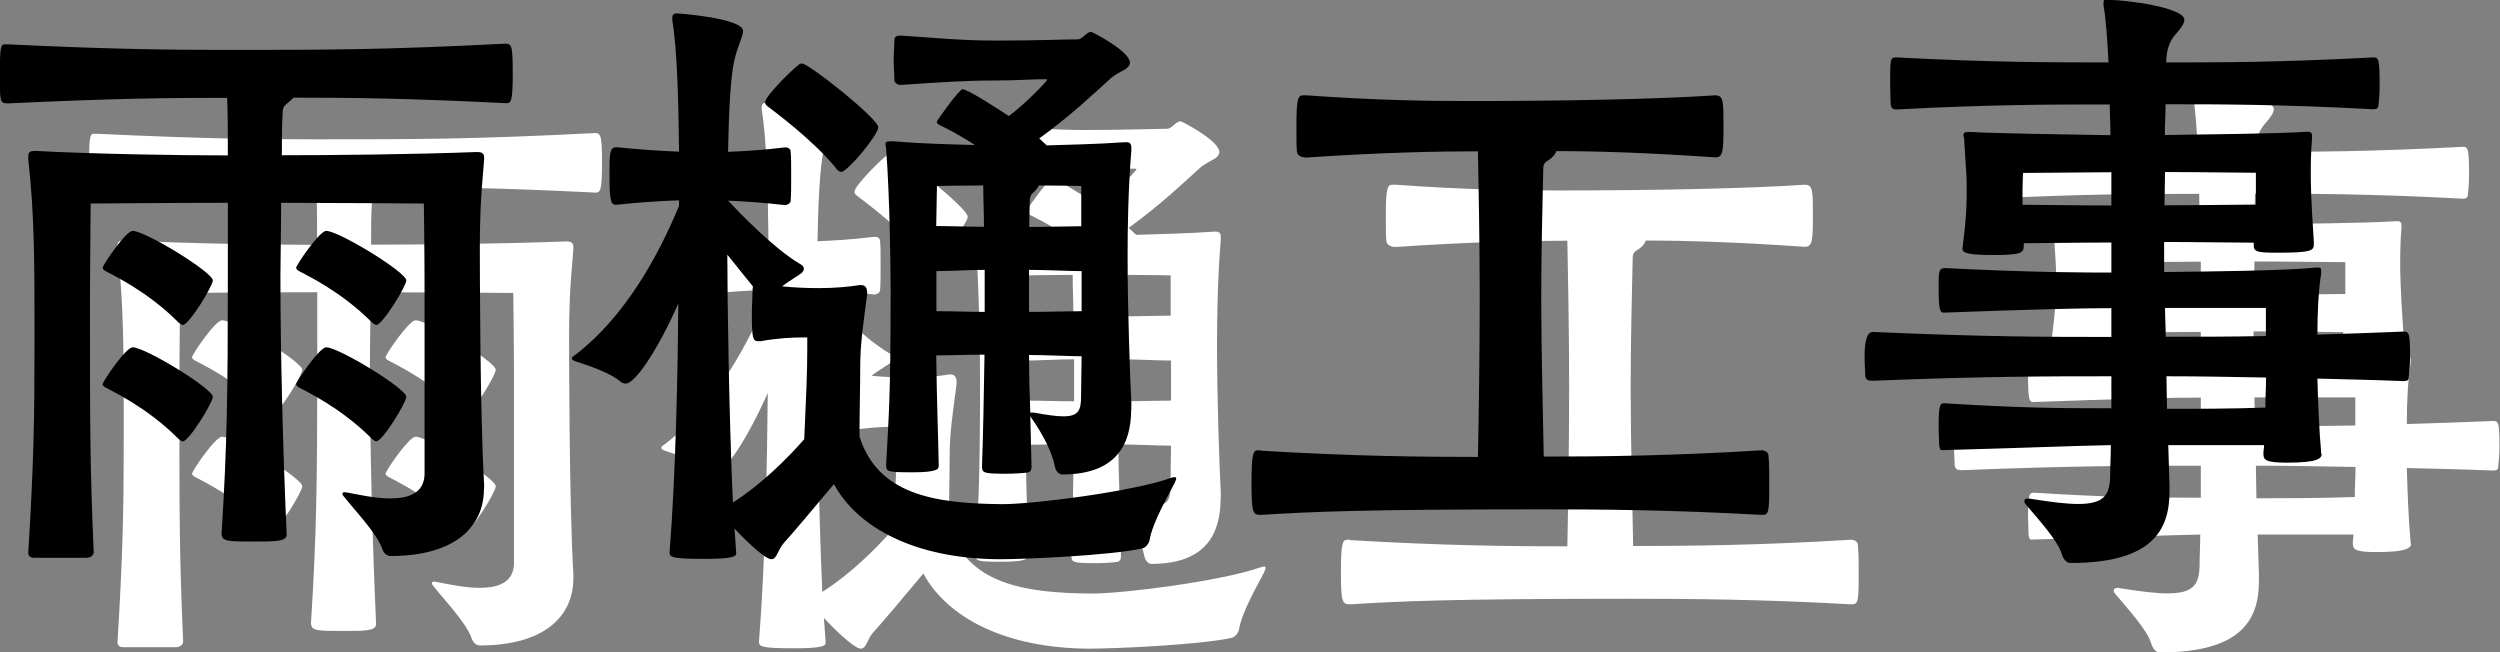
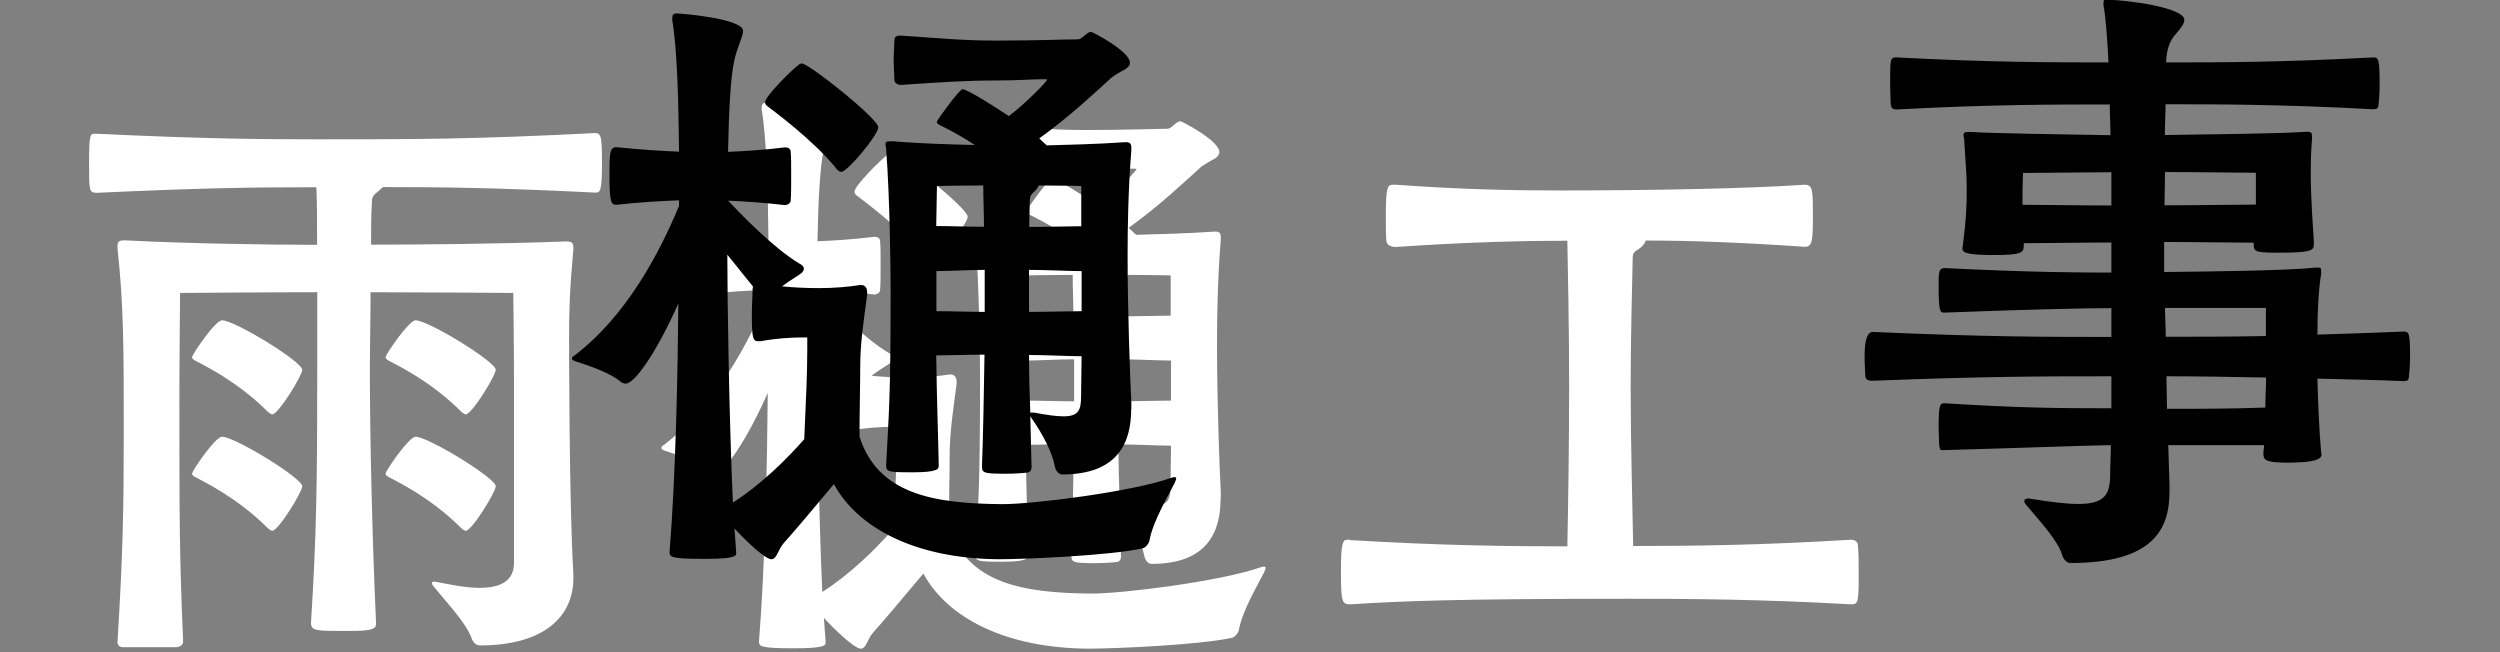
<svg xmlns="http://www.w3.org/2000/svg" viewBox="0 0 139.79 36.47">
  <rect x="0" y="0" width="139.79" height="36.47" fill="#808080" stroke="none" />
  <g fill="#fff">
    <path d="m32.06 32.34c0 2.14-1.65 3.75-5.22 3.75-.21 0-.39-.14-.49-.46-.35-.88-1.4-1.96-2.1-2.84-.07-.07-.1-.14-.1-.17 0-.07.04-.1.14-.1.03 0 .1.03.17.03.56.1 1.51.32 2.35.32 1.02 0 1.89-.28 1.93-1.33v-10.19c0-2.24-.04-4.97-.04-4.97s-5.39-.04-7.98-.04c0 1.58-.04 3.12-.04 4.13 0 4.17.14 9.8.35 14.42 0 .39-.63.39-1.82.39-1.51 0-1.82 0-1.82-.46.31-4.9.35-7.91.35-14.35v-4.13c-2.77 0-7.67.04-7.67.04s-.04 4.2-.04 5.18c0 7.63 0 9.38.21 14.32 0 .17-.17.31-.42.31h-2.94c-.14 0-.31-.07-.31-.28.31-5.08.35-7.46.35-11.9s0-6.93-.35-10.12v-.14c0-.21.07-.31.35-.31h.1c3.15.17 7.95.25 10.71.25 0-1.19 0-2.31-.04-3.22-3.5 0-6.16.03-12.25.31-.46 0-.46-.07-.46-1.65s.07-1.65.28-1.65h.18c5.92.28 9.14.31 12.15.31 5.67 0 8.82 0 15.68-.35.35 0 .39.21.39 1.72s-.1 1.61-.35 1.61c-5.6-.28-8.75-.31-11.9-.31l-.31.28c-.28.21-.31.31-.31.7-.04.59-.04 1.37-.04 2.24 2.49 0 7.28-.04 10.89-.18.31 0 .42.07.42.32v.1c-.21 2.31-.24 3.57-.24 4.83 0 .46 0 9.35.24 13.34zm-17.12-9.35c-1.72-1.72-3.68-2.63-3.92-2.77-.14-.07-.28-.14-.28-.25 0-.14 1.29-2.06 1.68-2.06.7 0 4.48 2.31 4.48 2.77 0 .31-1.33 2.49-1.68 2.49-.07 0-.14-.07-.28-.17zm0 6.51c-1.72-1.72-3.68-2.63-3.92-2.77-.14-.07-.28-.14-.28-.25 0-.14 1.29-2.06 1.68-2.06.7 0 4.48 2.31 4.48 2.77 0 .31-1.33 2.49-1.68 2.49-.07 0-.14-.07-.28-.17zm10.82-6.51c-1.72-1.72-3.68-2.63-3.92-2.77-.14-.07-.28-.14-.28-.25 0-.14 1.3-2.06 1.68-2.06.7 0 4.48 2.31 4.48 2.77 0 .31-1.33 2.49-1.68 2.49-.07 0-.14-.07-.28-.17zm0 6.51c-1.72-1.72-3.68-2.63-3.92-2.77-.14-.07-.28-.14-.28-.25 0-.14 1.3-2.06 1.68-2.06.7 0 4.48 2.31 4.48 2.77 0 .31-1.33 2.49-1.68 2.49-.07 0-.14-.07-.28-.17z" />
    <path d="m46.16 35.94c0 .14-.04.31-1.72.31-1.93 0-2-.1-2-.38.35-4.38.46-10.19.49-13.9-1.16 2.62-2.42 4.48-2.94 4.48-.1 0-.21-.04-.28-.1-.56-.49-1.79-.91-2.45-1.12-.14-.04-.28-.1-.28-.18s.03-.1.14-.17c2.91-2.21 4.76-5.74 5.85-8.37v-.31c-.98.04-2.14.1-3.5.25-.28 0-.39-.07-.39-1.61 0-1.26 0-1.61.39-1.61 1.36.14 2.52.21 3.5.25-.03-2.77-.1-5.74-.38-7.35v-.1c0-.21.07-.28.25-.28.21 0 3.71.28 3.71.98 0 .31-.31.84-.49 1.65-.21.88-.31 2.94-.35 5.11.95-.04 1.96-.1 3.19-.25.1 0 .31.03.31.25.03.21.03.77.03 1.33s0 1.12-.03 1.4c0 .18-.25.25-.31.25-1.19-.14-2.24-.21-3.19-.25.73.77 2.52 2.63 3.96 3.5.21.1.28.21.28.31 0 .07-.04.14-.1.21-.14.14-.67.42-1.12.77.67.07 1.37.1 2.07.1.84 0 1.65-.07 2.27-.17h.1c.21 0 .32.17.32.42v.1c-.18 1.4-.39 2.66-.39 4.06 0 1.16-.04 2.52-.04 3.89 1.02 3.22 4.13 3.75 7.98 3.78 1.79 0 7.28-.7 9.45-1.47.1-.04.14-.04.21-.04.03 0 .07.04.07.07 0 .07-.07.21-.1.28-.25.52-1.23 2.14-1.4 3.22-.04.14-.21.39-.42.42-1.79.39-6.48.6-7.98.6-4.69-.03-7.91-1.75-9.24-4.2-1.02 1.23-2.45 2.91-2.8 3.29-.35.39-.38.91-.7.91-.38 0-1.65-1.26-2.06-1.72l.1 1.4zm3.99-12.07h-.38c-.46 0-1.33.04-2.24.21h-.07c-.35 0-.42-.04-.42-1.54 0-.46.04-.95.04-1.26 0-.1 0-.18.03-.25l-1.44-1.79v.14c0 2.38.1 9.07.31 13.72 1.54-.98 2.94-2.35 3.99-3.54.1-2.28.17-3.64.17-5.04v-.67zm1.58-9.49c-1.33-1.61-3.5-3.19-3.71-3.36-.14-.1-.24-.17-.24-.31 0-.31 1.47-1.79 1.85-2.06.04-.04.1-.1.21-.1.39 0 4.27 3.08 4.27 3.57 0 .42-1.72 2.49-2.07 2.49-.07 0-.17-.04-.31-.21zm16.52 13.51c0 1.85-.74 3.64-3.85 3.64-.17 0-.35-.14-.42-.46-.14-.77-.7-1.85-1.33-2.73 0-.04-.04-.04-.04-.07l.07 2.84c0 .18-.07.28-.21.31-.28.04-.81.07-1.26.07-1.3 0-1.3-.07-1.3-.46.07-1.82.1-3.96.14-6.2-.84 0-1.89.04-2.7.04.04 2.91.1 4.03.14 6.16 0 .17 0 .38-1.44.38s-1.5-.03-1.5-.42c.14-2.84.25-3.43.25-9.73 0-1.08-.04-5.18-.25-7.91 0-.14-.04-.21-.04-.28 0-.14.07-.17.28-.17h.17c1.61.14 3.19.17 4.55.21-.91-.6-1.68-.98-1.92-1.09-.14-.07-.21-.14-.21-.21s1.26-1.82 1.44-1.82c.28 0 1.85 1.01 2.59 1.5 1.02-.77 2.14-1.96 2.14-2.03 0-.03-.04-.03-.21-.03-.67 0-1.4.07-2.62.07-1.68 0-3.19.1-5.36.25-.1 0-.35-.07-.35-.28 0-.28-.04-.67-.04-1.08s.04-.84.04-1.12c0-.21.1-.28.35-.28 1.75.11 3.36.28 5.25.28 2.38 0 3.96-.07 4.66-.07.25 0 .49-.42.74-.42.07 0 2.17 1.09 2.17 1.72 0 .14-.1.31-.42.46-.25.14-.56.31-.73.49-.81.73-2.17 2.03-3.92 3.29l.42.39c1.29-.04 2.84-.07 4.38-.18h.07c.21 0 .28.1.28.31v.14c-.18 2.24-.21 4.38-.21 5.92 0 3.05.14 6.9.21 8.19v.39zm-10.89-10.25c.73 0 1.82.04 2.66.04 0-.77-.04-1.54-.04-2.31-1.19 0-2.59.03-2.59.03l-.04 2.24zm2.7 2.45c-.88 0-1.96.07-2.7.07v2.24c.81 0 1.85.04 2.7.04zm5.39-4.69s-1.23-.03-2.38-.03c0 .1-.14.25-.31.42-.14.1-.18.28-.18.46 0 .49-.03.95-.03 1.44.98 0 2.21-.04 2.91-.04v-2.24zm.03 4.76c-.7 0-1.96-.07-2.94-.07v2.35c.98 0 2.24-.04 2.94-.04zm-2.66 7.91c.74.14 1.26.21 1.65.21.84 0 .98-.35.98-1.12 0-.84.03-1.61.03-2.24-.7 0-1.96-.07-2.94-.07 0 1.12.03 2.21.07 3.22z" />
    <path d="m75.49 30.2c5.15.31 9.03.35 12.15.35.04-1.89.1-5.74.1-8.93s-.07-6.62-.1-8.16c-2.28 0-5.53.07-9.59.35-.21 0-.49-.07-.53-.32-.03-.28-.03-.84-.03-1.44 0-1.58.1-1.72.38-1.72h.18c3.89.28 6.83.32 9.1.32 5.15 0 10.54-.1 13.76-.32.46 0 .46.32.46 1.75s-.04 1.72-.46 1.72c-3.61-.25-6.48-.35-8.89-.35-.04.17-.21.38-.52.56-.21.14-.21.28-.21.59-.04 1.68-.11 4.62-.11 7.07 0 3.08.11 6.97.14 8.86 3.15 0 7.18-.04 12.15-.35.25 0 .42.1.42.35.04.31.04 1.08.04 1.79 0 1.47-.07 1.47-.46 1.47-4.9-.28-9.07-.31-12.29-.31-10.22 0-12.85.14-15.68.31-.45 0-.52-.1-.52-1.82 0-1.61.1-1.79.35-1.79h.17z" />
-     <path d="m134.82 30.38c0 .25-.21.49-1.93.49-1.26 0-1.33-.17-1.33-.52 0-.14.04-.31.04-.46h-5.36l.07 2.21v.39c0 2.1-.91 3.99-5.53 3.99-.21 0-.39-.17-.49-.49-.21-.74-1.26-1.89-2.03-2.8-.04-.07-.07-.1-.07-.18s.07-.14.25-.14c.03 0 .1.03.17.03 1.12.18 1.96.28 2.59.28 1.4 0 1.75-.46 1.79-1.47 0-.6.04-1.23.04-1.82-2.14.04-4.34.14-9.42.28-.14 0-.14-.07-.18-.28 0-.25-.03-.63-.03-1.05 0-1.29.1-1.29.35-1.29 4.03.25 6.06.28 9.31.28v-1.79c-3.54 0-7.07 0-13.34.25-.24 0-.38-.03-.42-.25 0-.24-.04-.67-.04-1.12q0-1.36.46-1.36c6.3.28 9.77.28 13.34.28v-1.61c-1.54 0-4.55.07-9.35.25-.25 0-.31-.1-.31-1.61 0-.74.03-.88.38-.88 4.94.25 7.81.25 9.28.25v-1.68c-1.65 0-3.96.04-4.9.04v.14c0 .38-.1.52-1.68.52-1.68 0-1.75-.17-1.75-.39 0-.03.03-.1.03-.21.18-1.36.21-2.14.21-2.91 0-.94 0-.67-.14-2.94 0-.1-.04-.18-.04-.25 0-.14.07-.18.28-.18h.17c1.02.07 5.22.14 7.77.18 0-.56-.04-1.16-.04-1.72-3.12 0-6.65 0-11.9.28-.25 0-.31-.07-.35-.28 0-.25-.03-.7-.03-1.19 0-1.4 0-1.44.38-1.44 5.25.28 8.72.28 11.83.28-.07-1.29-.14-2.42-.28-3.19v-.17c0-.14.04-.14.25-.14.98 0 4.27.42 4.27 1.12 0 .21-.21.49-.46.77-.42.46-.53.98-.56 1.61 3.05 0 6.23 0 11.59-.28.28 0 .35.07.35 1.5 0 .46-.03.91-.07 1.19 0 .14-.1.21-.28.21-5.22-.28-8.65-.28-11.62-.28 0 .52-.04 1.12-.04 1.72 2.35-.04 6.27-.07 7.88-.18h.1c.21 0 .25.07.25.25v.14c-.07.81-.07 1.47-.07 2.06 0 .21 0 1.23.17 3.68v.17c0 .35-.17.46-2.03.46-1.08 0-1.33-.04-1.33-.39v-.17c-.98 0-3.4-.04-5.01-.04v1.68c2.56-.03 6.76-.07 8.51-.25h.1c.14 0 .17.04.17.14v.21c-.14.84-.21 2.07-.21 3.4 1.47-.04 3.08-.1 4.83-.17.31 0 .35.14.35 1.44 0 .42-.04.88-.07 1.12 0 .14-.07.21-.28.21-1.72-.07-3.33-.1-4.83-.14.04 1.44.1 2.91.21 4.13v.07zm-11.76-15.75-4.94.04s-.03.7-.03 1.05v.73c.91 0 3.33.04 4.97.04zm8.08.03c-.6 0-3.29-.04-5.08-.04 0 .67-.03 1.26-.03 1.86 1.65 0 4.2-.04 5.11-.04v-1.79zm.56 7.56h-5.64c0 .53.04 1.05.04 1.61 1.72 0 3.5 0 5.6-.04v-1.58zm-5.56 3.82c0 .6.03 1.23.03 1.82 1.65 0 3.54 0 5.5-.07 0-.6.04-1.12.04-1.68-2.1-.04-3.92-.07-5.57-.07z" />
  </g>
-   <path d="m27.06 27.34c0 2.14-1.65 3.75-5.22 3.75-.21 0-.39-.14-.49-.46-.35-.88-1.4-1.96-2.1-2.84-.07-.07-.1-.14-.1-.17 0-.07.04-.1.14-.1.03 0 .1.03.17.03.56.1 1.51.32 2.35.32 1.02 0 1.89-.28 1.93-1.33v-10.19c0-2.24-.04-4.97-.04-4.97s-5.39-.04-7.98-.04c0 1.58-.04 3.12-.04 4.13 0 4.17.14 9.8.35 14.42 0 .39-.63.39-1.82.39-1.51 0-1.82 0-1.82-.46.31-4.9.35-7.91.35-14.35v-4.13c-2.77 0-7.67.04-7.67.04s-.04 4.2-.04 5.18c0 7.63 0 9.38.21 14.32 0 .17-.17.31-.42.31h-2.93c-.14 0-.31-.07-.31-.28.31-5.08.35-7.46.35-11.9s0-6.93-.35-10.12v-.14c0-.21.07-.31.35-.31h.1c3.15.17 7.95.25 10.71.25 0-1.19 0-2.31-.04-3.22-3.5 0-6.16.03-12.25.31-.46 0-.46-.07-.46-1.65s.07-1.65.28-1.65h.18c5.92.28 9.14.31 12.15.31 5.67 0 8.82 0 15.68-.35.35 0 .39.21.39 1.72s-.1 1.61-.35 1.61c-5.6-.28-8.75-.31-11.9-.31l-.31.28c-.28.21-.31.31-.31.7-.04.59-.04 1.37-.04 2.24 2.49 0 7.28-.04 10.89-.18.31 0 .42.07.42.32v.1c-.21 2.31-.24 3.57-.24 4.83 0 .46 0 9.35.24 13.34v.25zm-17.12-9.35c-1.72-1.72-3.68-2.63-3.92-2.77-.14-.07-.28-.14-.28-.25 0-.14 1.29-2.06 1.68-2.06.7 0 4.48 2.31 4.48 2.77 0 .31-1.33 2.49-1.68 2.49-.07 0-.14-.07-.28-.17zm0 6.51c-1.72-1.72-3.68-2.63-3.92-2.77-.14-.07-.28-.14-.28-.25 0-.14 1.29-2.06 1.68-2.06.7 0 4.48 2.31 4.48 2.77 0 .31-1.33 2.49-1.68 2.49-.07 0-.14-.07-.28-.17zm10.82-6.51c-1.72-1.72-3.68-2.63-3.92-2.77-.14-.07-.28-.14-.28-.25 0-.14 1.3-2.06 1.68-2.06.7 0 4.48 2.31 4.48 2.77 0 .31-1.33 2.49-1.68 2.49-.07 0-.14-.07-.28-.17zm0 6.51c-1.72-1.72-3.68-2.63-3.92-2.77-.14-.07-.28-.14-.28-.25 0-.14 1.3-2.06 1.68-2.06.7 0 4.48 2.31 4.48 2.77 0 .31-1.33 2.49-1.68 2.49-.07 0-.14-.07-.28-.17z" />
  <path d="m41.16 30.94c0 .14-.04.31-1.72.31-1.93 0-2-.1-2-.38.35-4.38.46-10.19.49-13.9-1.16 2.62-2.42 4.48-2.94 4.48-.1 0-.21-.04-.28-.1-.56-.49-1.79-.91-2.45-1.12-.14-.04-.28-.1-.28-.18s.03-.1.14-.17c2.91-2.21 4.76-5.74 5.85-8.37v-.31c-.98.04-2.14.1-3.5.25-.28 0-.39-.07-.39-1.61 0-1.26 0-1.61.39-1.61 1.36.14 2.52.21 3.5.25-.03-2.77-.1-5.74-.38-7.35v-.1c0-.21.07-.28.25-.28.21 0 3.71.28 3.71.98 0 .31-.31.84-.49 1.65-.21.88-.31 2.94-.35 5.11.95-.04 1.96-.1 3.19-.25.1 0 .31.03.31.25.03.21.03.77.03 1.33s0 1.12-.03 1.4c0 .18-.25.25-.31.25-1.19-.14-2.24-.21-3.19-.25.73.77 2.52 2.63 3.96 3.5.21.1.28.21.28.31 0 .07-.04.14-.1.21-.14.14-.67.42-1.12.77.67.07 1.37.1 2.07.1.84 0 1.65-.07 2.27-.17h.1c.21 0 .32.17.32.42v.1c-.18 1.4-.39 2.66-.39 4.06 0 1.16-.04 2.52-.04 3.89 1.02 3.22 4.13 3.75 7.98 3.78 1.79 0 7.28-.7 9.45-1.47.1-.04.14-.04.21-.04.03 0 .07.04.07.07 0 .07-.07.21-.1.28-.25.52-1.23 2.14-1.4 3.22-.04.14-.21.39-.42.42-1.79.39-6.48.6-7.98.6-4.69-.03-7.91-1.75-9.24-4.2-1.02 1.23-2.45 2.91-2.8 3.29-.35.39-.38.91-.7.91-.38 0-1.65-1.26-2.06-1.72l.1 1.4zm3.99-12.07h-.38c-.46 0-1.33.04-2.24.21h-.07c-.35 0-.42-.04-.42-1.54 0-.46.04-.95.04-1.26 0-.1 0-.18.03-.25l-1.44-1.79v.14c0 2.38.1 9.07.31 13.72 1.54-.98 2.94-2.35 3.99-3.54.1-2.28.17-3.64.17-5.04v-.67zm1.58-9.49c-1.33-1.61-3.5-3.19-3.71-3.36-.14-.1-.24-.17-.24-.31 0-.31 1.47-1.79 1.85-2.06.04-.04.1-.1.21-.1.39 0 4.27 3.08 4.27 3.57 0 .42-1.72 2.49-2.07 2.49-.07 0-.17-.04-.31-.21zm16.52 13.51c0 1.85-.74 3.64-3.85 3.64-.17 0-.35-.14-.42-.46-.14-.77-.7-1.85-1.33-2.73 0-.04-.04-.04-.04-.07l.07 2.84c0 .18-.07.28-.21.31-.28.04-.81.07-1.26.07-1.3 0-1.3-.07-1.3-.46.07-1.82.1-3.96.14-6.2-.84 0-1.89.04-2.7.04.04 2.91.1 4.03.14 6.16 0 .17 0 .38-1.44.38s-1.5-.03-1.5-.42c.14-2.84.25-3.43.25-9.73 0-1.08-.04-5.18-.25-7.91 0-.14-.04-.21-.04-.28 0-.14.07-.17.28-.17h.17c1.61.14 3.19.17 4.55.21-.91-.6-1.68-.98-1.92-1.09-.14-.07-.21-.14-.21-.21s1.26-1.82 1.44-1.82c.28 0 1.85 1.01 2.59 1.5 1.02-.77 2.14-1.96 2.14-2.03 0-.03-.04-.03-.21-.03-.67 0-1.4.07-2.62.07-1.68 0-3.19.1-5.36.25-.1 0-.35-.07-.35-.28 0-.28-.04-.67-.04-1.08s.04-.84.04-1.12c0-.21.1-.28.35-.28 1.75.11 3.36.28 5.25.28 2.38 0 3.96-.07 4.66-.07.25 0 .49-.42.74-.42.07 0 2.17 1.09 2.17 1.72 0 .14-.1.31-.42.46-.25.14-.56.31-.73.49-.81.73-2.17 2.03-3.92 3.29l.42.39c1.29-.04 2.84-.07 4.38-.18h.07c.21 0 .28.1.28.31v.14c-.18 2.24-.21 4.38-.21 5.92 0 3.05.14 6.9.21 8.19v.39zm-10.89-10.25c.73 0 1.82.04 2.66.04 0-.77-.04-1.54-.04-2.31-1.19 0-2.59.03-2.59.03l-.04 2.24zm2.7 2.45c-.88 0-1.96.07-2.7.07v2.24c.81 0 1.85.04 2.7.04zm5.39-4.69s-1.23-.03-2.38-.03c0 .1-.14.25-.31.42-.14.1-.18.28-.18.46 0 .49-.03.95-.03 1.44.98 0 2.21-.04 2.91-.04v-2.24zm.03 4.76c-.7 0-1.96-.07-2.94-.07v2.35c.98 0 2.24-.04 2.94-.04zm-2.66 7.91c.74.14 1.26.21 1.65.21.84 0 .98-.35.98-1.12 0-.84.03-1.61.03-2.24-.7 0-1.96-.07-2.94-.07 0 1.12.03 2.21.07 3.22z" />
-   <path d="m70.49 25.2c5.15.31 9.03.35 12.15.35.04-1.89.1-5.74.1-8.93s-.07-6.62-.1-8.16c-2.28 0-5.53.07-9.59.35-.21 0-.49-.07-.53-.32-.03-.28-.03-.84-.03-1.44 0-1.58.1-1.72.38-1.72h.18c3.89.28 6.83.32 9.1.32 5.15 0 10.54-.1 13.76-.32.46 0 .46.32.46 1.75s-.04 1.72-.46 1.72c-3.61-.25-6.48-.35-8.89-.35-.04.17-.21.38-.52.56-.21.14-.21.28-.21.59-.04 1.68-.11 4.62-.11 7.07 0 3.08.11 6.97.14 8.86 3.15 0 7.18-.04 12.15-.35.25 0 .42.1.42.35.04.31.04 1.08.04 1.79 0 1.47-.07 1.47-.46 1.47-4.9-.28-9.07-.31-12.29-.31-10.22 0-12.85.14-15.68.31-.45 0-.52-.1-.52-1.82 0-1.61.1-1.79.35-1.79h.17z" />
  <path d="m129.82 25.38c0 .25-.21.49-1.93.49-1.26 0-1.33-.17-1.33-.52 0-.14.04-.31.04-.46h-5.36l.07 2.21v.39c0 2.1-.91 3.99-5.53 3.99-.21 0-.39-.17-.49-.49-.21-.74-1.26-1.89-2.03-2.8-.04-.07-.07-.1-.07-.18s.07-.14.25-.14c.03 0 .1.03.17.03 1.12.18 1.96.28 2.59.28 1.4 0 1.75-.46 1.79-1.47 0-.6.04-1.23.04-1.82-2.14.04-4.34.14-9.42.28-.14 0-.14-.07-.18-.28 0-.25-.03-.63-.03-1.05 0-1.29.1-1.29.35-1.29 4.03.25 6.06.28 9.31.28v-1.79c-3.54 0-7.07 0-13.34.25-.24 0-.38-.03-.42-.25 0-.24-.04-.67-.04-1.12q0-1.36.46-1.36c6.3.28 9.77.28 13.34.28v-1.61c-1.54 0-4.55.07-9.35.25-.25 0-.31-.1-.31-1.61 0-.74.03-.88.38-.88 4.94.25 7.81.25 9.28.25v-1.68c-1.65 0-3.96.04-4.9.04v.14c0 .38-.1.52-1.68.52-1.68 0-1.75-.17-1.75-.39 0-.03.03-.1.03-.21.18-1.36.21-2.14.21-2.91 0-.94 0-.67-.14-2.94 0-.1-.04-.18-.04-.25 0-.14.07-.18.28-.18h.17c1.02.07 5.22.14 7.77.18 0-.56-.04-1.16-.04-1.72-3.12 0-6.65 0-11.9.28-.25 0-.31-.07-.35-.28 0-.25-.03-.7-.03-1.19 0-1.4 0-1.44.38-1.44 5.25.28 8.72.28 11.83.28-.07-1.29-.14-2.42-.28-3.19v-.17c0-.14.04-.14.25-.14.98 0 4.27.42 4.27 1.12 0 .21-.21.49-.46.77-.42.46-.53.98-.56 1.61 3.05 0 6.23 0 11.59-.28.28 0 .35.07.35 1.5 0 .46-.03.91-.07 1.19 0 .14-.1.21-.28.21-5.22-.28-8.65-.28-11.62-.28 0 .52-.04 1.12-.04 1.72 2.35-.04 6.27-.07 7.88-.18h.1c.21 0 .25.07.25.25v.14c-.07.81-.07 1.47-.07 2.06 0 .21 0 1.23.17 3.68v.17c0 .35-.17.46-2.03.46-1.08 0-1.33-.04-1.33-.39v-.17c-.98 0-3.4-.04-5.01-.04v1.68c2.56-.03 6.76-.07 8.51-.25h.1c.14 0 .17.04.17.14v.21c-.14.84-.21 2.07-.21 3.4 1.47-.04 3.08-.1 4.83-.17.31 0 .35.14.35 1.44 0 .42-.04.88-.07 1.12 0 .14-.07.21-.28.21-1.72-.07-3.33-.1-4.83-.14.04 1.44.1 2.91.21 4.13v.07zm-11.76-15.75-4.94.04s-.03.7-.03 1.05v.73c.91 0 3.33.04 4.97.04zm8.08.03c-.6 0-3.29-.04-5.08-.04 0 .67-.03 1.26-.03 1.86 1.65 0 4.2-.04 5.11-.04v-1.79zm.56 7.56h-5.64c0 .53.04 1.05.04 1.61 1.72 0 3.5 0 5.6-.04v-1.58zm-5.56 3.82c0 .6.03 1.23.03 1.82 1.65 0 3.54 0 5.5-.07 0-.6.04-1.12.04-1.68-2.1-.04-3.92-.07-5.57-.07z" />
</svg>